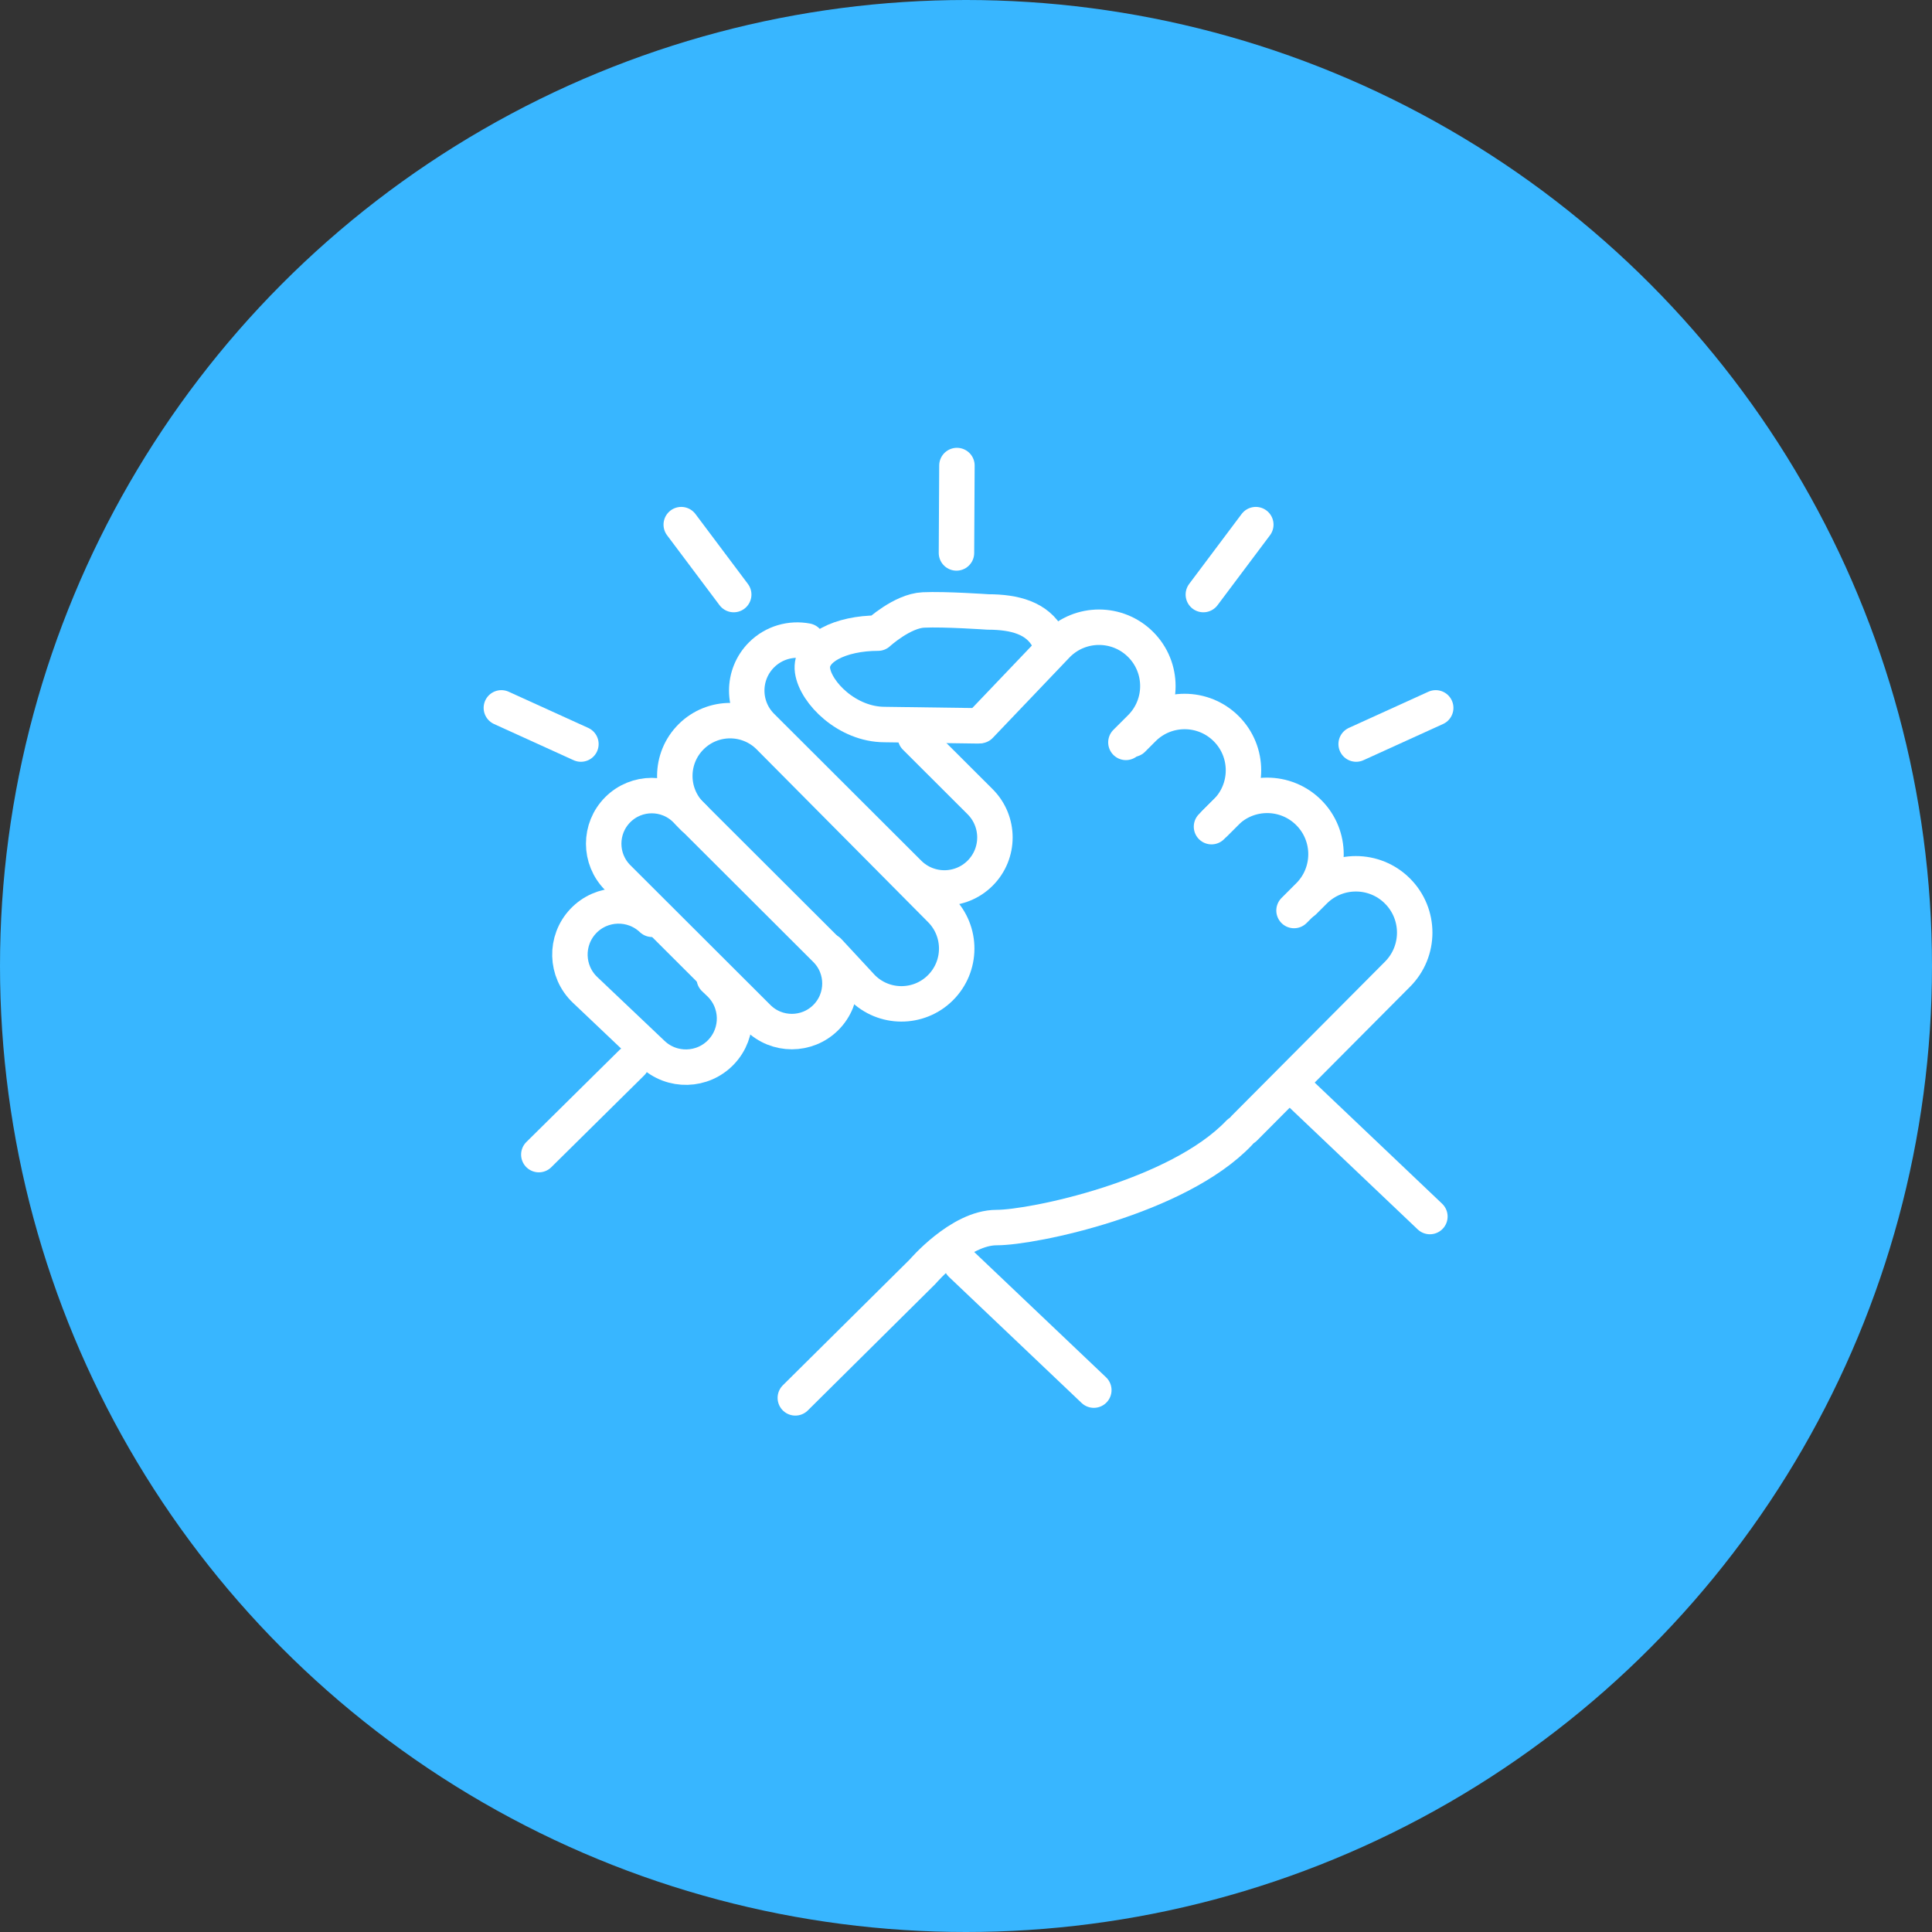
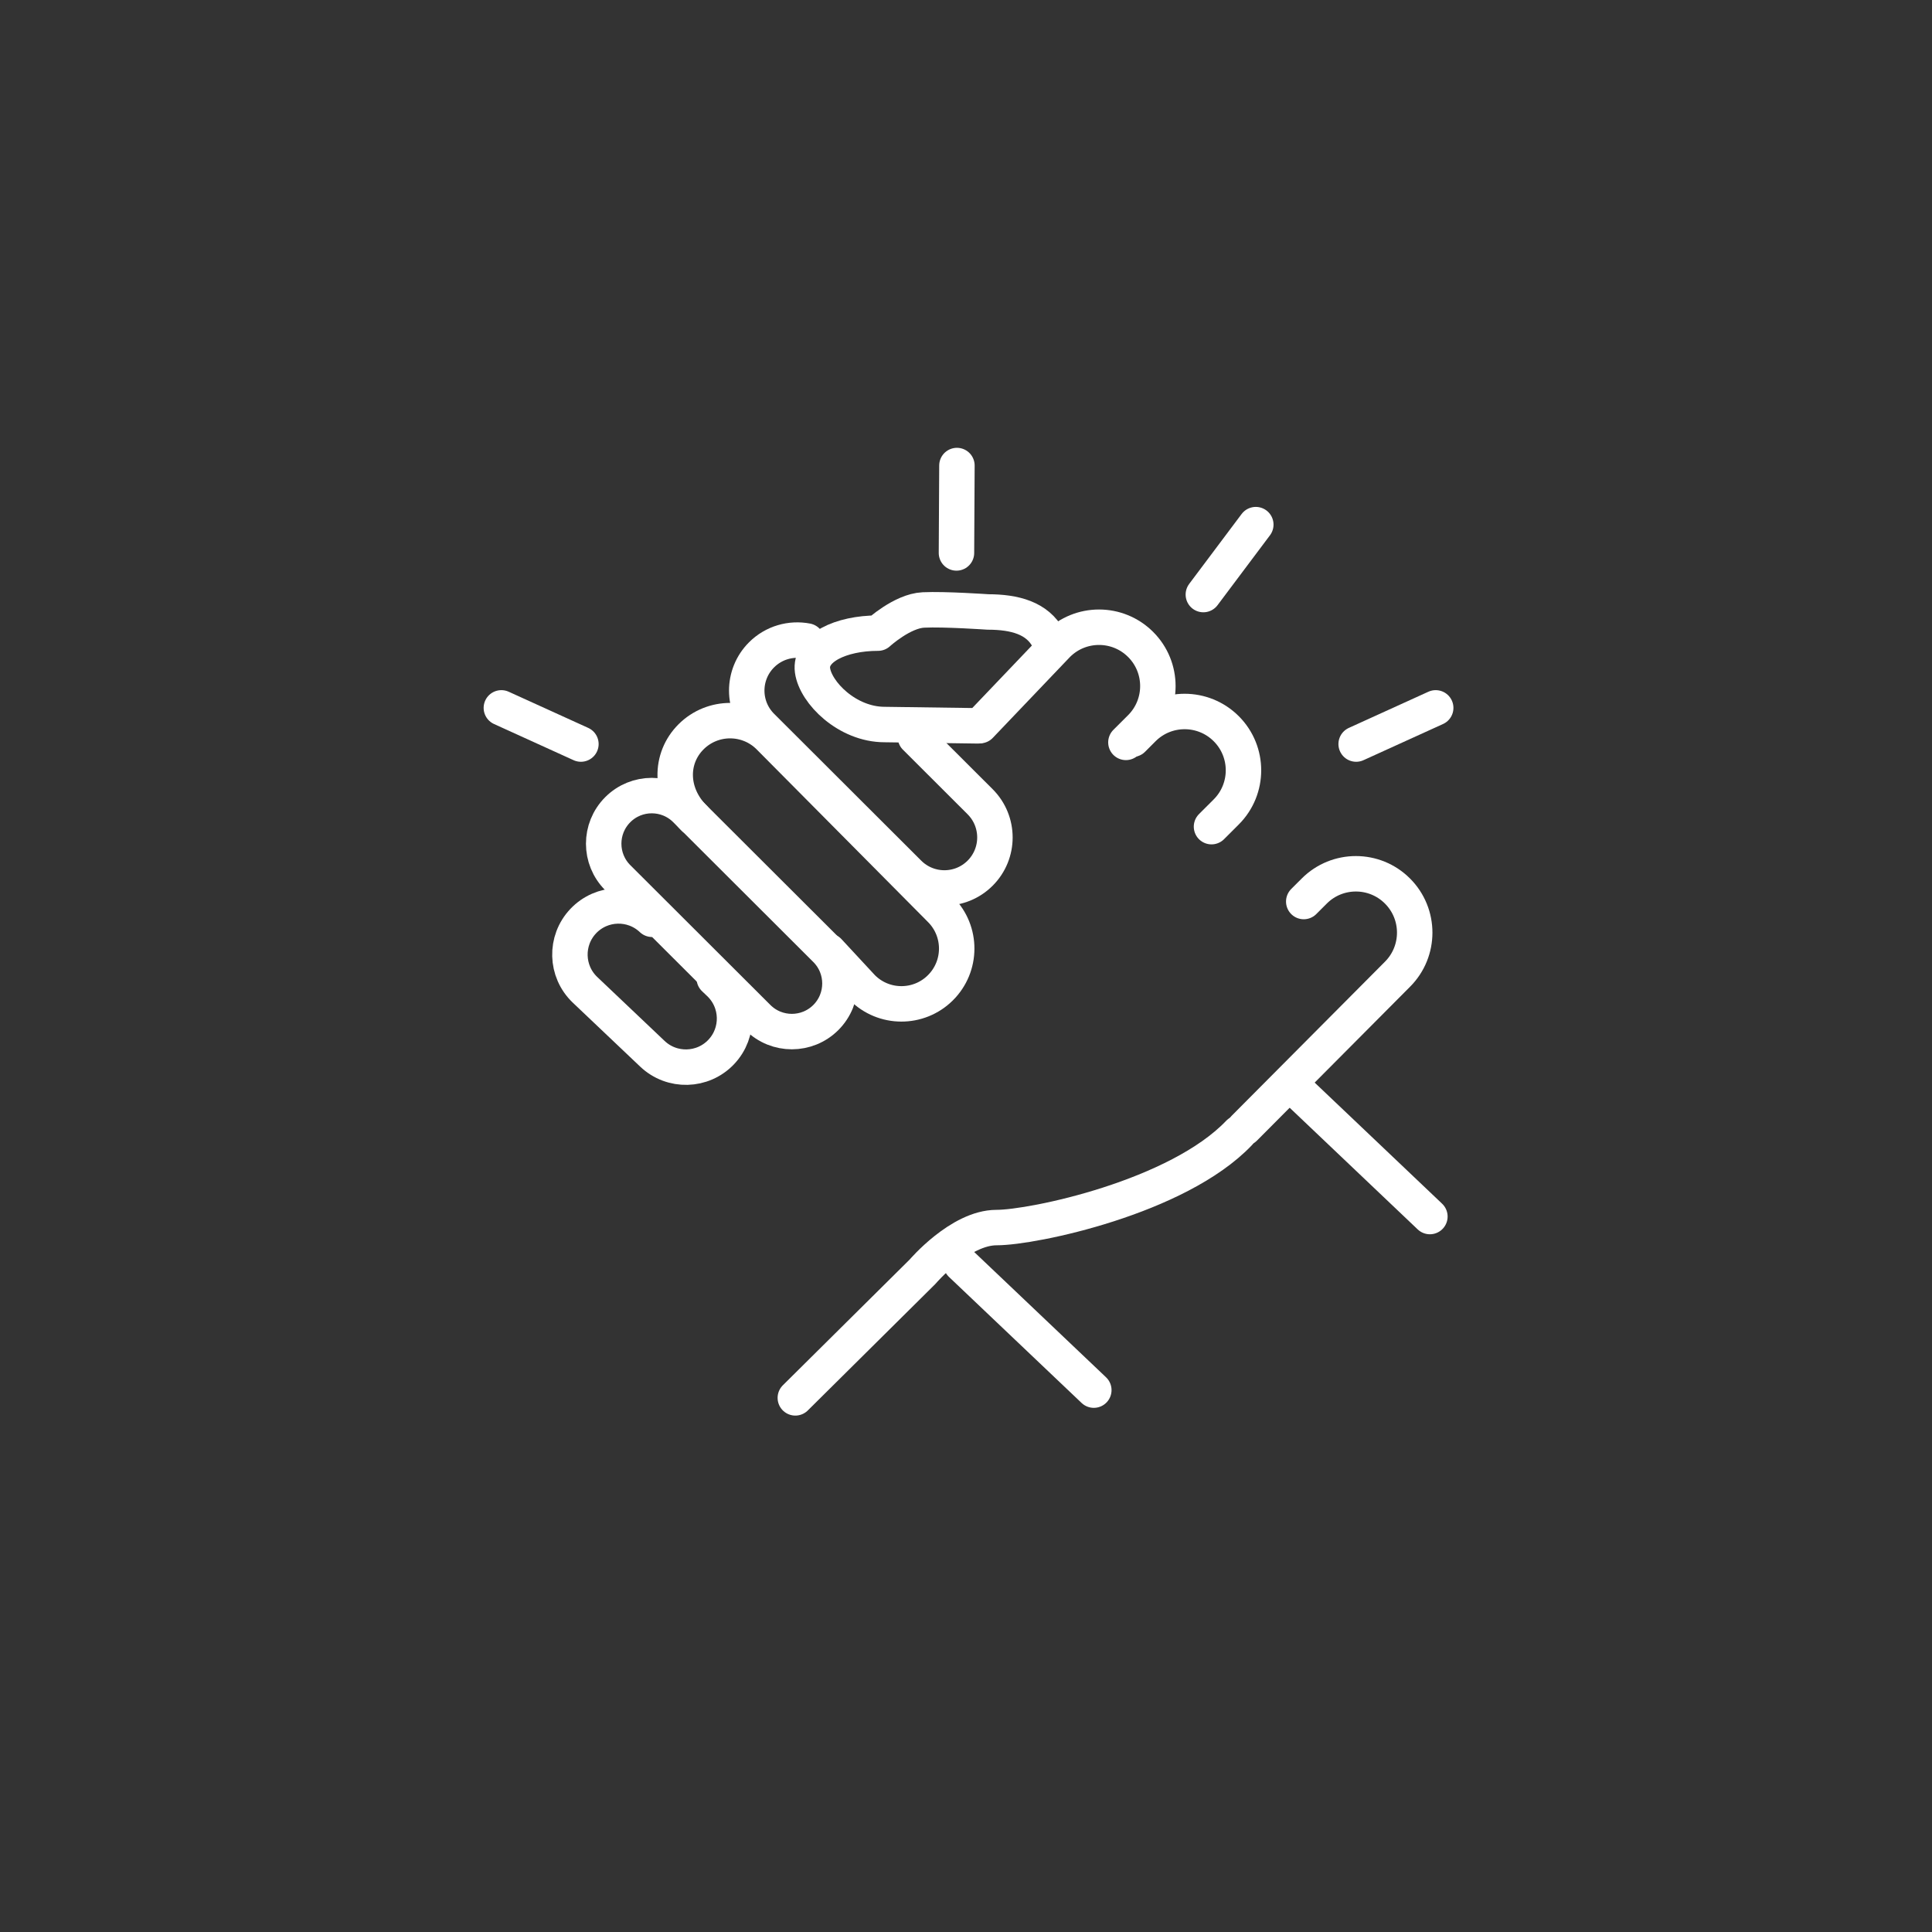
<svg xmlns="http://www.w3.org/2000/svg" width="109" height="109" viewBox="0 0 109 109" fill="none">
  <rect x="0" y="0" width="109" height="109" fill="#333333" stroke="none" />
-   <circle cx="54.5" cy="54.5" r="54.5" fill="#38B6FF" />
  <path d="M55.288 40.939L59.659 36.358C60.956 35.062 63.058 35.064 64.354 36.361C65.65 37.658 65.648 39.76 64.352 41.056L63.522 41.884" stroke="white" stroke-width="2" stroke-linecap="round" stroke-linejoin="round" />
  <path d="M63.895 41.707L64.489 41.112C65.786 39.816 67.888 39.818 69.184 41.114C70.48 42.411 70.478 44.514 69.181 45.809L68.351 46.638" stroke="white" stroke-width="2" stroke-linecap="round" stroke-linejoin="round" />
-   <path d="M68.55 46.438L69.144 45.844C70.441 44.548 72.543 44.549 73.839 45.846C75.135 47.143 75.134 49.245 73.837 50.541L73.007 51.37" stroke="white" stroke-width="2" stroke-linecap="round" stroke-linejoin="round" />
  <path d="M73.555 50.863L74.15 50.269C75.447 48.973 77.549 48.974 78.844 50.271C80.14 51.568 80.139 53.67 78.842 54.966L70.211 63.641" stroke="white" stroke-width="2" stroke-linecap="round" stroke-linejoin="round" />
  <path d="M73.188 61.523L80.672 68.635" stroke="white" stroke-width="2" stroke-linecap="round" stroke-linejoin="round" />
  <path d="M54.227 71.316L61.711 78.428" stroke="white" stroke-width="2" stroke-linecap="round" stroke-linejoin="round" />
  <path d="M46.591 53.566C47.653 54.625 47.654 56.342 46.595 57.404C45.536 58.464 43.819 58.466 42.758 57.407L34.855 49.519C33.795 48.461 33.793 46.743 34.852 45.682C35.91 44.621 37.628 44.62 38.689 45.679L46.591 53.566Z" stroke="white" stroke-width="2" stroke-linecap="round" stroke-linejoin="round" />
  <path d="M51.647 41.588L55.295 45.23C56.409 46.343 56.411 48.146 55.299 49.261C54.187 50.374 52.383 50.377 51.268 49.264L42.967 40.979C41.852 39.867 41.851 38.063 42.962 36.948C43.657 36.252 44.623 35.991 45.521 36.164" stroke="white" stroke-width="2" stroke-linecap="round" stroke-linejoin="round" />
-   <path d="M39.158 46.156L38.977 45.973C37.763 44.75 37.771 42.776 38.994 41.563C40.217 40.349 42.192 40.357 43.404 41.58L53.071 51.321C54.284 52.544 54.276 54.518 53.053 55.731C51.831 56.945 49.856 56.937 48.643 55.714L46.743 53.665" stroke="white" stroke-width="2" stroke-linecap="round" stroke-linejoin="round" />
+   <path d="M39.158 46.156C37.763 44.75 37.771 42.776 38.994 41.563C40.217 40.349 42.192 40.357 43.404 41.58L53.071 51.321C54.284 52.544 54.276 54.518 53.053 55.731C51.831 56.945 49.856 56.937 48.643 55.714L46.743 53.665" stroke="white" stroke-width="2" stroke-linecap="round" stroke-linejoin="round" />
  <path d="M40.298 55.198L40.587 55.473C41.686 56.517 41.732 58.253 40.689 59.352C39.646 60.451 37.908 60.496 36.808 59.453L33.008 55.846C31.909 54.802 31.864 53.065 32.907 51.965C33.95 50.867 35.688 50.821 36.787 51.864" stroke="white" stroke-width="2" stroke-linecap="round" stroke-linejoin="round" />
-   <path d="M35.639 59.963L30.4 65.141" stroke="white" stroke-width="2" stroke-linecap="round" stroke-linejoin="round" />
  <path d="M44.871 78.865L52.045 71.752C52.045 71.752 54.165 69.257 56.224 69.257C58.283 69.257 66.449 67.549 69.905 63.92" stroke="white" stroke-width="2" stroke-linecap="round" stroke-linejoin="round" />
  <path d="M55.165 40.95L49.911 40.877C47.794 40.877 46.012 39.073 45.841 37.823C45.67 36.573 47.42 35.72 49.537 35.72C49.537 35.72 50.901 34.468 52.096 34.413C53.29 34.356 55.735 34.526 55.735 34.526C57.262 34.526 58.525 34.873 59.14 36.019" stroke="white" stroke-width="2" stroke-linecap="round" stroke-linejoin="round" />
  <path d="M32.774 41.978L28.286 39.937" stroke="white" stroke-width="2" stroke-linecap="round" stroke-linejoin="round" />
-   <path d="M41.395 33.544L38.435 29.599" stroke="white" stroke-width="2" stroke-linecap="round" stroke-linejoin="round" />
  <path d="M76.512 41.978L81 39.937" stroke="white" stroke-width="2" stroke-linecap="round" stroke-linejoin="round" />
  <path d="M67.891 33.544L70.85 29.599" stroke="white" stroke-width="2" stroke-linecap="round" stroke-linejoin="round" />
  <path d="M53.962 31.196L53.988 26.265" stroke="white" stroke-width="2" stroke-linecap="round" stroke-linejoin="round" />
</svg>